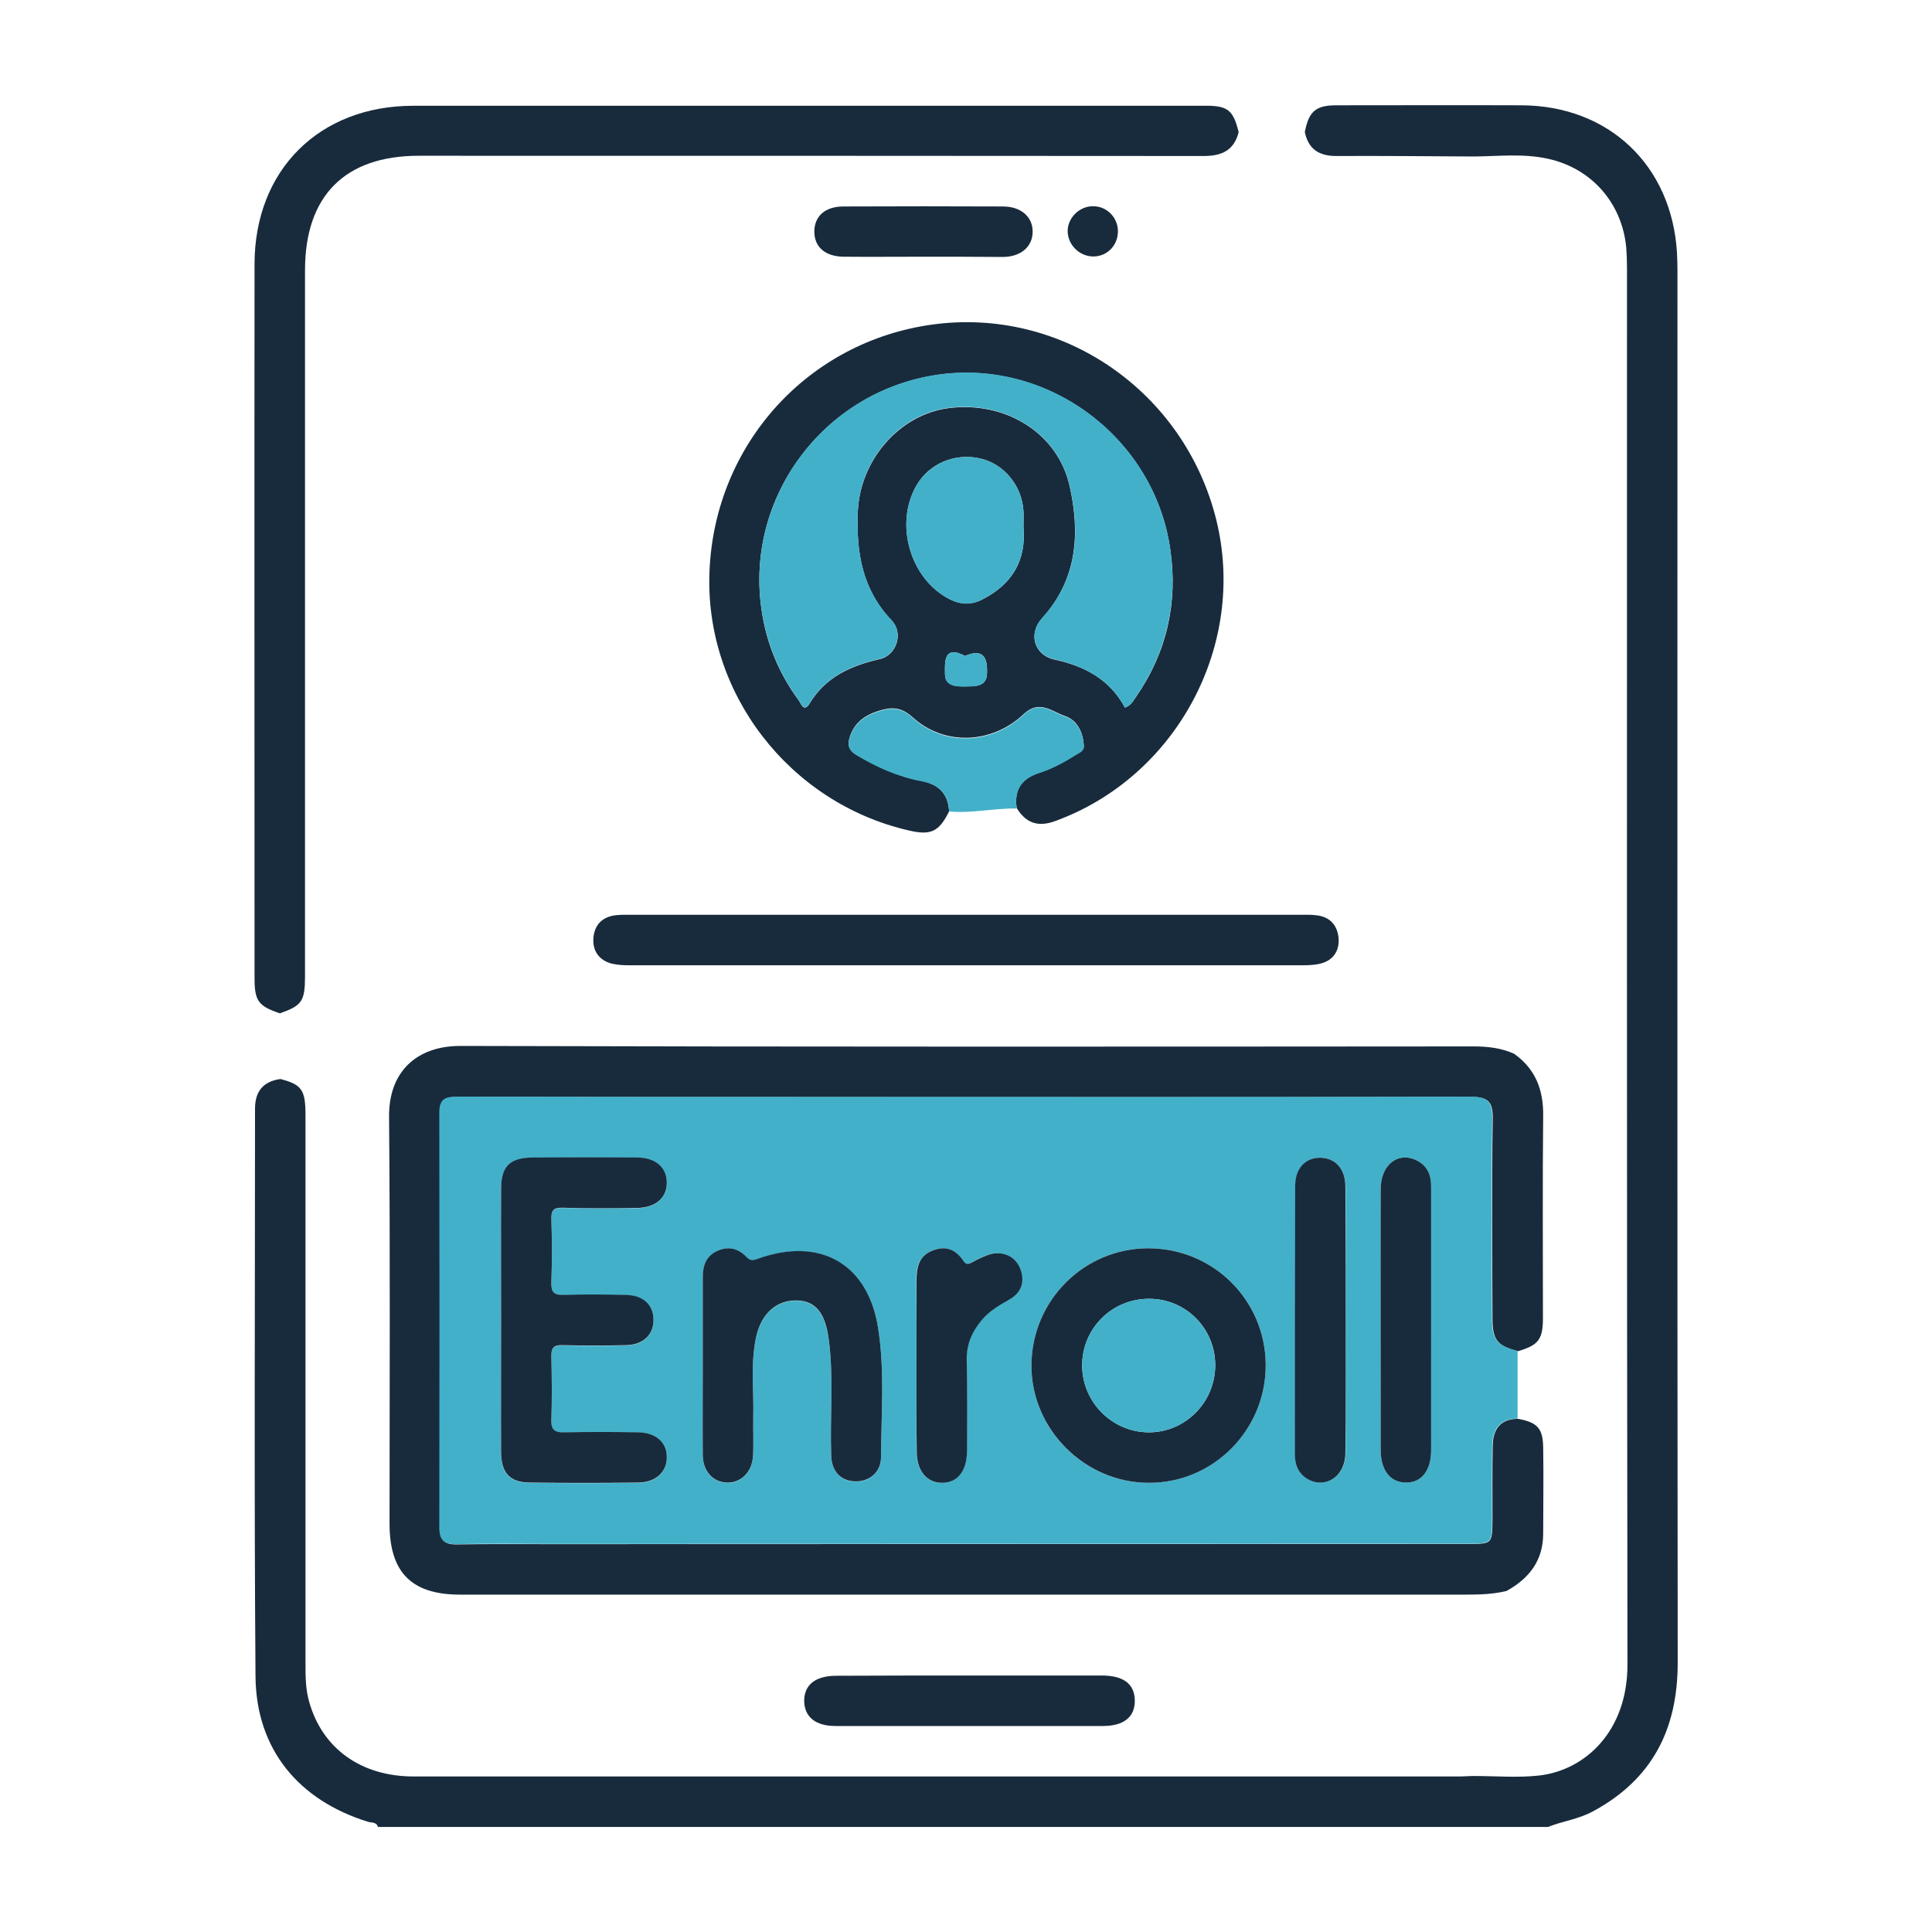
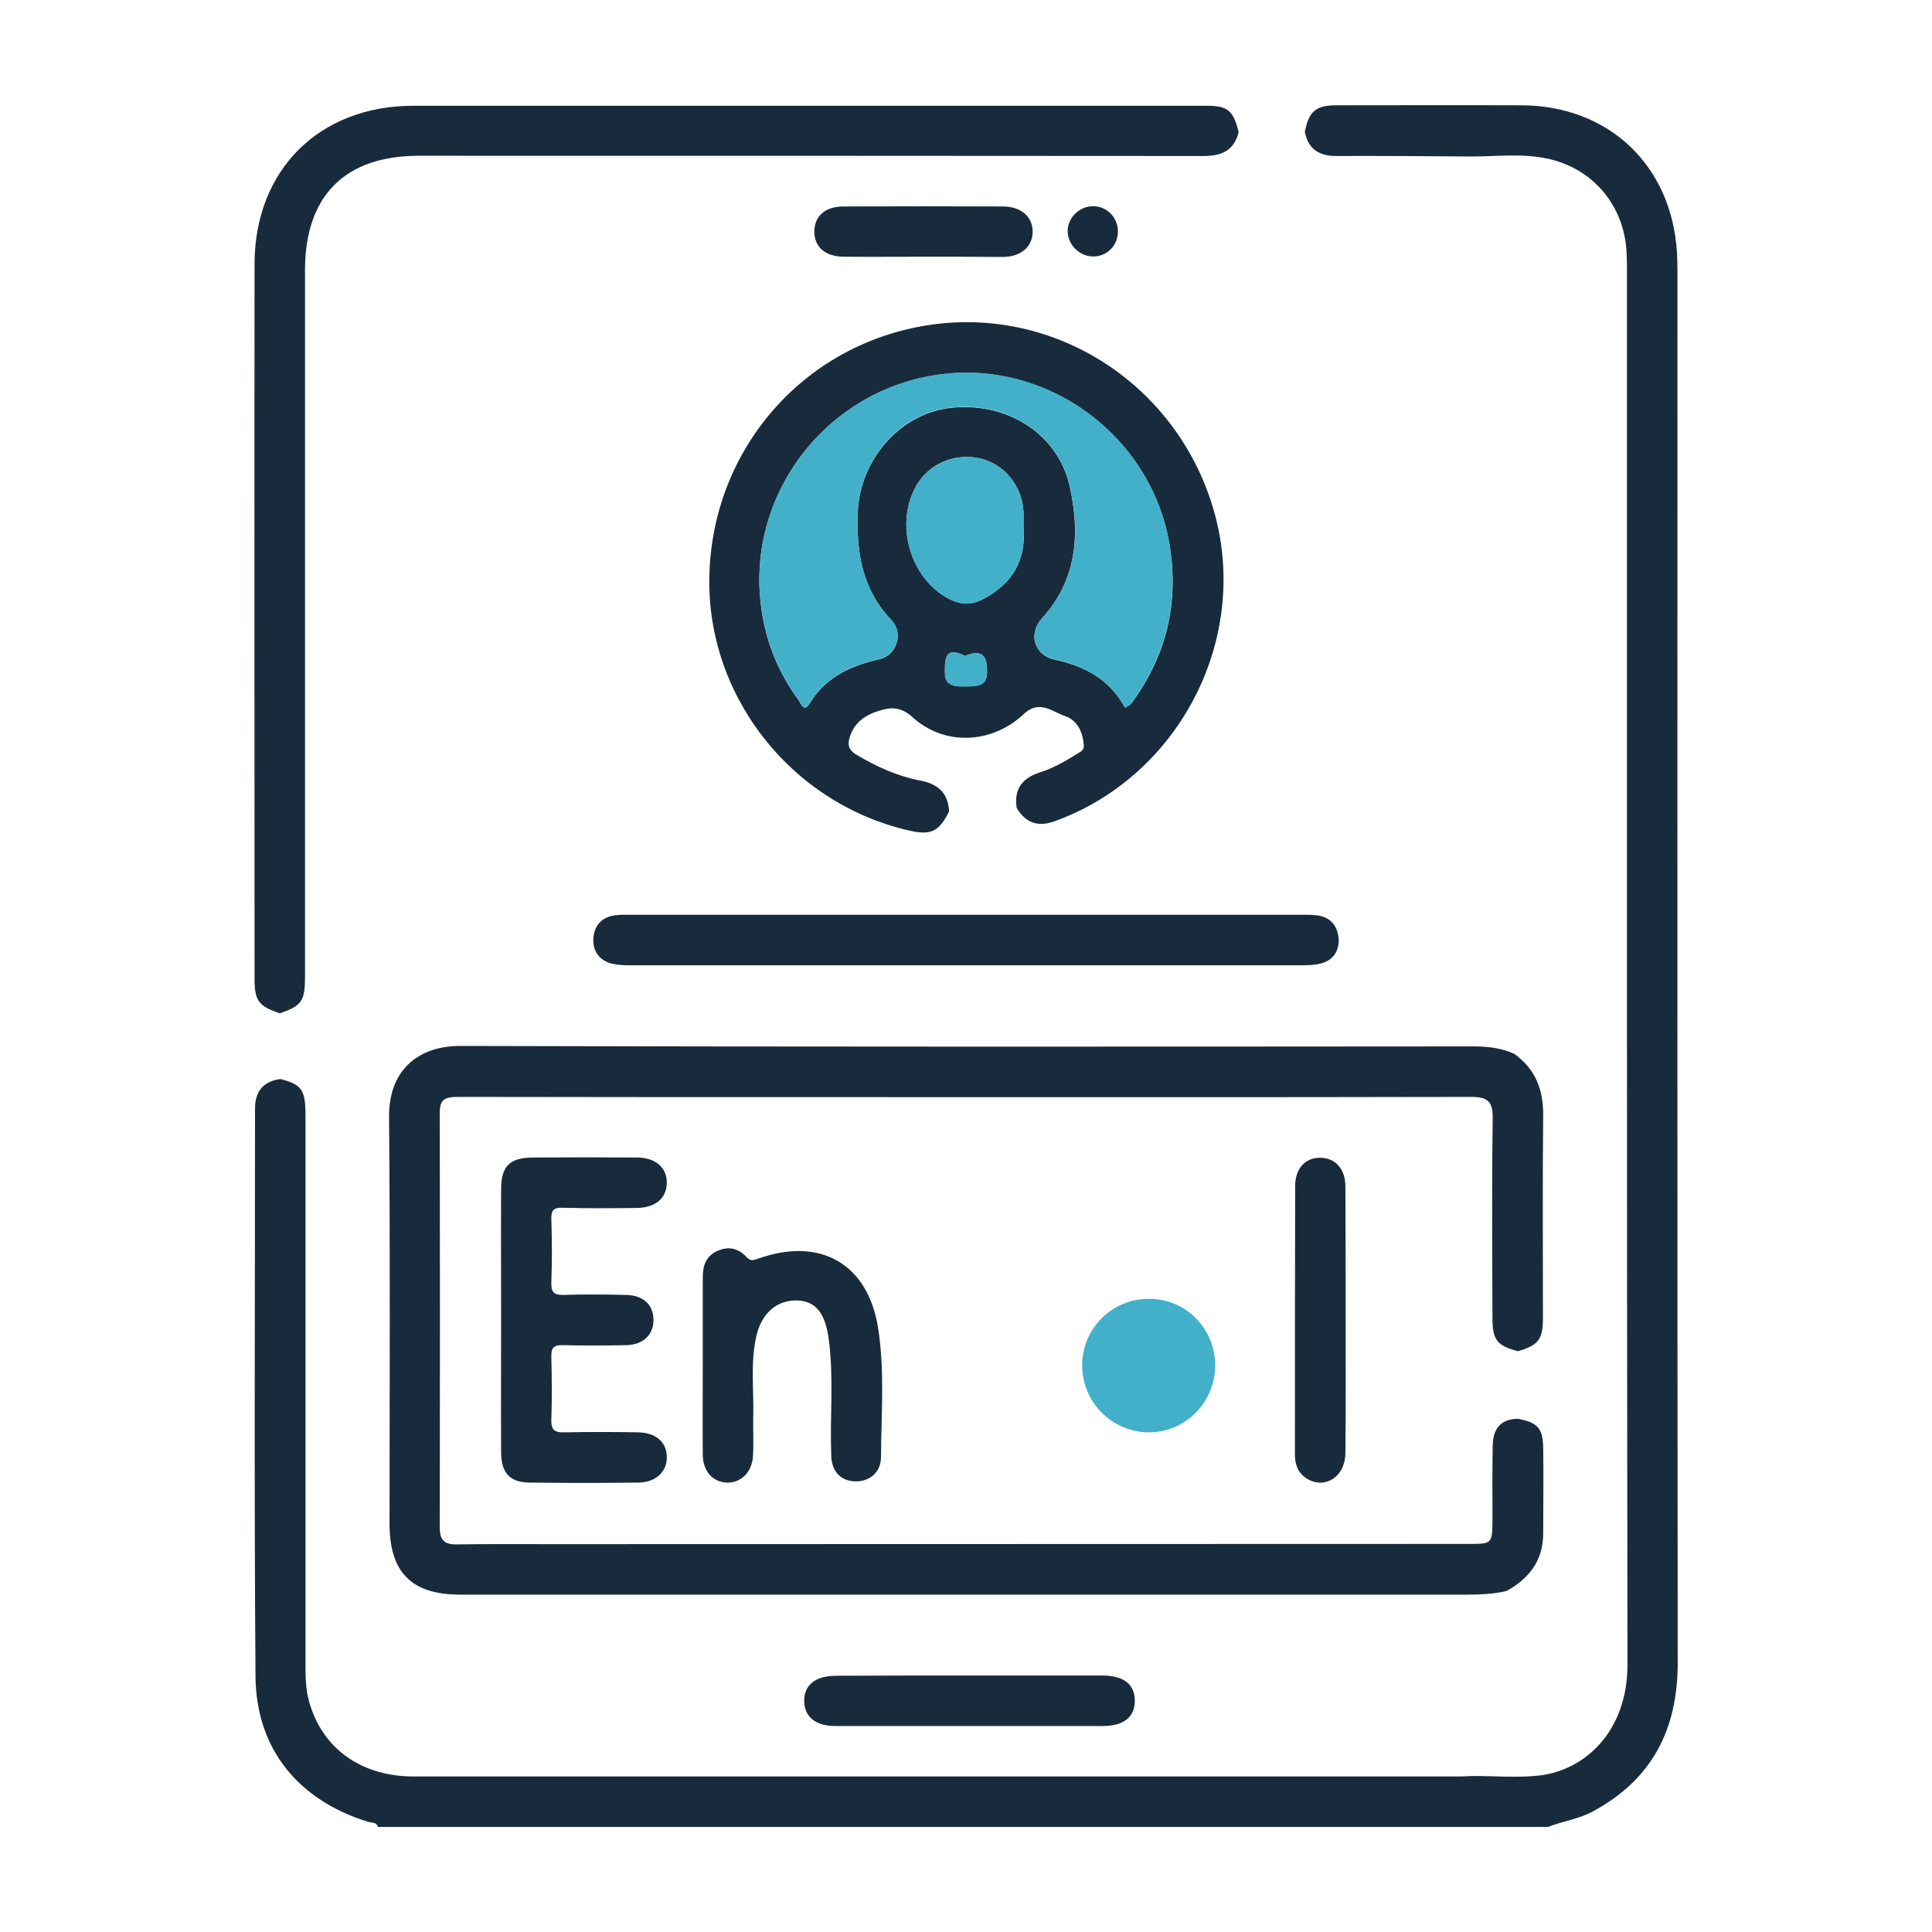
<svg xmlns="http://www.w3.org/2000/svg" id="Layer_1" x="0px" y="0px" viewBox="0 0 80 80" style="enable-background:new 0 0 80 80;" xml:space="preserve">
  <style type="text/css">	.st0{fill:#182B3C;}	.st1{fill:#43B0C9;}</style>
  <g>
    <path class="st0" d="M54.03,5.47c0.16-0.85,0.45-1.11,1.3-1.11c2.55,0,5.1-0.01,7.66,0c3.62,0.01,6.23,2.48,6.45,6.1  c0.01,0.23,0.02,0.46,0.02,0.7c0,19.23-0.01,38.47,0.01,57.7c0,2.75-1.06,4.83-3.52,6.15c-0.59,0.32-1.25,0.4-1.85,0.64  c-16.15,0-32.3,0-48.45,0c-0.06-0.21-0.26-0.17-0.4-0.21c-2.89-0.89-4.64-3.01-4.67-6.01c-0.06-7.84-0.02-15.68-0.02-23.52  c0-0.71,0.33-1.13,1.05-1.23c0.89,0.23,1.04,0.45,1.04,1.51c0,7.56,0,15.12,0,22.68c0,0.53,0,1.07,0.15,1.59  c0.54,1.94,2.15,3.1,4.33,3.1c14.43,0,28.85,0,43.28,0c0.21,0,0.42-0.02,0.62-0.02c0.9,0,1.82,0.08,2.71-0.02  c1.89-0.22,3.65-1.82,3.65-4.59c-0.03-19.28-0.02-38.56-0.02-57.84c0-0.28-0.01-0.56-0.03-0.83c-0.17-1.85-1.44-3.3-3.26-3.69  c-1.01-0.22-2.03-0.1-3.05-0.09c-1.9-0.01-3.8-0.03-5.7-0.02C54.62,6.46,54.18,6.18,54.03,5.47z" />
    <path class="st0" d="M51.29,5.47c-0.19,0.76-0.7,0.99-1.45,0.99c-10.83-0.01-21.66-0.01-32.5-0.01c-3.06,0-4.71,1.66-4.71,4.74  c0,9.74,0,19.48,0,29.23c0,1.04-0.13,1.22-1.04,1.54c-0.89-0.3-1.05-0.51-1.05-1.46c0-9.86-0.01-19.72,0-29.58  c0.01-3.89,2.69-6.54,6.57-6.54c10.9,0,21.81,0,32.71,0C50.83,4.36,51.06,4.54,51.29,5.47z" />
    <path class="st0" d="M62.69,43.63c0.89,0.63,1.22,1.49,1.21,2.56c-0.03,2.79-0.01,5.59-0.01,8.38c0,0.9-0.19,1.13-1.03,1.38  c-0.86-0.22-1.06-0.46-1.06-1.36c-0.01-2.76-0.03-5.52,0.01-8.28c0.01-0.71-0.21-0.89-0.91-0.89c-8.77,0.02-17.54,0.01-26.31,0.01  c-5.2,0-10.39,0-15.59-0.01c-0.47,0-0.8,0.03-0.79,0.65c0.01,5.73,0.01,11.46,0,17.19c0,0.51,0.19,0.7,0.7,0.69  c1.35-0.02,2.69-0.01,4.04-0.01c12.62,0,25.24-0.01,37.86-0.01c0.98,0,0.98,0,0.99-1.01c0-1.02-0.01-2.04,0.01-3.06  c0.01-0.67,0.31-1.11,1.05-1.11c0.8,0.15,1.03,0.39,1.04,1.2c0.02,1.18,0,2.37,0,3.55c0,1.12-0.58,1.86-1.52,2.38  c-0.54,0.13-1.1,0.15-1.65,0.15c-13.89,0-27.79,0-41.68,0c-2.01,0-2.92-0.92-2.92-2.94c0-5.61,0.03-11.23-0.02-16.84  c-0.02-1.86,1.13-2.94,2.95-2.94c13.99,0.04,27.97,0.03,41.96,0.02C61.59,43.33,62.15,43.39,62.69,43.63z" />
    <path class="st0" d="M39.3,33.6c-0.42,0.84-0.75,1-1.66,0.79c-4.97-1.14-8.49-5.72-8.26-10.77c0.23-5.23,4.07-9.47,9.22-10.18  c5.36-0.74,10.43,2.74,11.76,8.07c1.29,5.19-1.64,10.66-6.67,12.49c-0.71,0.26-1.21,0.08-1.59-0.54c-0.12-0.77,0.21-1.23,0.94-1.47  c0.55-0.17,1.06-0.46,1.55-0.77c0.13-0.08,0.3-0.14,0.29-0.35c-0.04-0.55-0.26-1.04-0.78-1.22c-0.53-0.18-1.06-0.69-1.7-0.09  c-1.32,1.25-3.29,1.34-4.61,0.14c-0.49-0.44-0.89-0.43-1.42-0.26c-0.56,0.18-0.99,0.48-1.18,1.07c-0.11,0.33-0.05,0.55,0.27,0.74  c0.84,0.5,1.72,0.9,2.69,1.08C38.87,32.48,39.26,32.86,39.3,33.6z M46.58,29.3c0.27-0.09,0.35-0.3,0.47-0.46  c1.27-1.84,1.73-3.9,1.41-6.08c-0.66-4.65-5.09-7.93-9.69-7.23c-4.68,0.71-7.94,5.09-7.23,9.76c0.2,1.35,0.71,2.59,1.52,3.69  c0.1,0.13,0.22,0.56,0.47,0.14c0.67-1.1,1.72-1.56,2.91-1.83c0.68-0.16,0.99-1.07,0.48-1.6c-1.22-1.28-1.47-2.82-1.4-4.5  c0.09-2.13,1.71-4.02,3.76-4.29c2.35-0.3,4.51,1.02,5.01,3.22c0.44,1.96,0.32,3.87-1.14,5.48c-0.59,0.65-0.32,1.53,0.51,1.71  C44.92,27.58,45.96,28.14,46.58,29.3z M42.38,21.83c0-0.24,0.01-0.45,0-0.66c-0.06-1.06-0.81-1.97-1.81-2.19  c-1.04-0.23-2.1,0.22-2.62,1.12c-0.93,1.61-0.25,3.9,1.39,4.72c0.45,0.22,0.88,0.23,1.32,0.01C41.91,24.2,42.5,23.21,42.38,21.83z   M39.96,27.16c-0.92-0.48-0.83,0.31-0.83,0.76c0,0.51,0.52,0.51,0.88,0.5c0.35-0.01,0.84,0.03,0.86-0.53  C40.89,27.32,40.78,26.81,39.96,27.16z" />
    <path class="st0" d="M40.03,37.88c4.59,0,9.19,0,13.78,0c0.23,0,0.47-0.01,0.7,0.02c0.57,0.06,0.88,0.43,0.92,0.97  c0.03,0.51-0.23,0.9-0.75,1.03c-0.24,0.06-0.5,0.07-0.76,0.07c-9.28,0-18.56,0-27.84,0c-0.25,0-0.51-0.01-0.76-0.07  c-0.51-0.14-0.78-0.52-0.75-1.03c0.03-0.54,0.34-0.9,0.91-0.97c0.23-0.03,0.46-0.02,0.7-0.02C30.8,37.88,35.42,37.88,40.03,37.88z" />
    <path class="st0" d="M40.2,69.38c1.81,0,3.62,0,5.43,0c0.89,0,1.35,0.35,1.36,1.03c0.01,0.68-0.45,1.06-1.32,1.06  c-3.69,0-7.38,0-11.07,0c-0.83,0-1.28-0.37-1.3-1.02c-0.01-0.68,0.46-1.06,1.33-1.06C36.49,69.38,38.35,69.38,40.2,69.38z" />
-     <path class="st1" d="M39.3,33.6c-0.03-0.74-0.43-1.12-1.15-1.25c-0.96-0.18-1.85-0.58-2.69-1.08c-0.32-0.19-0.38-0.41-0.27-0.74  c0.19-0.59,0.62-0.89,1.18-1.07c0.53-0.17,0.93-0.18,1.42,0.26c1.32,1.2,3.28,1.12,4.61-0.14c0.64-0.61,1.17-0.09,1.7,0.09  c0.52,0.17,0.74,0.67,0.78,1.22c0.01,0.21-0.15,0.27-0.29,0.35c-0.49,0.31-1,0.59-1.55,0.77c-0.73,0.23-1.06,0.7-0.94,1.47  C41.15,33.46,40.23,33.69,39.3,33.6z" />
    <path class="st0" d="M38.2,10.63c-1.09,0-2.18,0.01-3.27,0c-0.76-0.01-1.21-0.4-1.21-1.04c0-0.64,0.45-1.04,1.2-1.04  c2.2-0.01,4.41-0.01,6.61,0c0.74,0,1.23,0.42,1.23,1.04c0,0.62-0.48,1.04-1.22,1.05C40.42,10.63,39.31,10.63,38.2,10.63z" />
    <path class="st0" d="M45.25,8.54c0.56-0.01,1.02,0.44,1.04,1c0.02,0.6-0.43,1.08-1.02,1.08c-0.58,0-1.07-0.5-1.06-1.07  C44.22,9.01,44.7,8.54,45.25,8.54z" />
-     <path class="st1" d="M62.84,58.74c-0.74,0.01-1.03,0.44-1.05,1.11c-0.02,1.02-0.01,2.04-0.01,3.06c0,1.01,0,1.01-0.99,1.01  c-12.62,0-25.24,0.01-37.86,0.01c-1.35,0-2.69-0.02-4.04,0.01c-0.51,0.01-0.7-0.18-0.7-0.69c0.01-5.73,0.01-11.46,0-17.19  c0-0.62,0.32-0.65,0.79-0.65c5.2,0.01,10.39,0.01,15.59,0.01c8.77,0,17.54,0.01,26.31-0.01c0.7,0,0.92,0.18,0.91,0.89  c-0.04,2.76-0.02,5.52-0.01,8.28c0,0.9,0.2,1.14,1.06,1.36C62.84,56.88,62.84,57.81,62.84,58.74z M20.75,54.67  c0,1.83-0.01,3.66,0,5.5c0,0.83,0.36,1.22,1.17,1.23c1.51,0.02,3.02,0.02,4.52,0c0.74-0.01,1.2-0.47,1.17-1.1  c-0.02-0.6-0.47-0.98-1.19-0.98c-1.02-0.01-2.04-0.02-3.06,0c-0.38,0.01-0.54-0.09-0.53-0.5c0.03-0.88,0.02-1.76,0-2.64  c-0.01-0.36,0.1-0.48,0.47-0.47c0.88,0.02,1.76,0.02,2.64,0c0.7-0.02,1.13-0.44,1.12-1.06c-0.01-0.62-0.43-1.01-1.15-1.02  c-0.86-0.01-1.72-0.02-2.57,0c-0.4,0.01-0.52-0.12-0.51-0.51c0.03-0.88,0.03-1.76,0-2.64c-0.01-0.37,0.11-0.47,0.47-0.46  c1.02,0.02,2.04,0.01,3.06,0.01c0.77-0.01,1.23-0.39,1.25-1.01c0.02-0.65-0.46-1.07-1.25-1.08c-1.44-0.01-2.88-0.01-4.31,0  c-0.94,0-1.29,0.36-1.3,1.31C20.74,51.05,20.75,52.86,20.75,54.67z M52.41,56.52c-0.01-2.7-2.18-4.84-4.88-4.83  c-2.65,0.01-4.8,2.16-4.82,4.83c-0.02,2.65,2.19,4.88,4.86,4.88C50.24,61.41,52.42,59.21,52.41,56.52z M29.1,56.5  c0,1.25-0.01,2.51,0,3.76c0.01,0.67,0.4,1.1,0.98,1.14c0.59,0.03,1.06-0.42,1.1-1.1c0.03-0.53,0-1.07,0.01-1.6  c0.03-1.11-0.12-2.23,0.12-3.33c0.22-1,0.87-1.54,1.72-1.51c0.74,0.03,1.14,0.52,1.29,1.63c0.21,1.59,0.04,3.2,0.1,4.8  c0.02,0.64,0.39,1.03,0.96,1.06c0.6,0.03,1.1-0.36,1.1-1c0.01-1.78,0.16-3.58-0.12-5.35c-0.42-2.68-2.41-3.8-5-2.86  c-0.2,0.07-0.31,0.08-0.46-0.09c-0.33-0.36-0.74-0.46-1.2-0.24c-0.46,0.21-0.6,0.61-0.6,1.08C29.1,54.08,29.1,55.29,29.1,56.5z   M59.26,54.69c0-1.83,0-3.66,0-5.49c0-0.5-0.12-0.91-0.6-1.15c-0.77-0.38-1.49,0.19-1.49,1.2c-0.01,3.59-0.01,7.18,0,10.77  c0,0.86,0.39,1.36,1.04,1.37c0.65,0.01,1.05-0.49,1.05-1.35C59.27,58.26,59.26,56.48,59.26,54.69z M55.72,54.69  c0-1.85,0.01-3.71,0-5.56c-0.01-0.75-0.45-1.2-1.07-1.19c-0.6,0.01-1.01,0.46-1.01,1.17c-0.01,3.71,0,7.42-0.01,11.12  c0,0.43,0.12,0.78,0.5,1c0.74,0.45,1.58-0.08,1.59-1.05C55.73,58.36,55.72,56.52,55.72,54.69z M37.95,56.49  c0,1.21-0.01,2.41,0,3.62c0.01,0.8,0.42,1.29,1.05,1.29c0.64,0,1.03-0.48,1.03-1.29c0.01-1.25,0.03-2.51-0.01-3.76  c-0.02-0.67,0.22-1.21,0.64-1.71c0.3-0.36,0.69-0.6,1.11-0.82c0.52-0.28,0.68-0.74,0.46-1.3c-0.21-0.52-0.75-0.75-1.32-0.56  c-0.22,0.07-0.43,0.18-0.63,0.29c-0.15,0.08-0.26,0.17-0.4-0.04c-0.32-0.49-0.78-0.65-1.32-0.41c-0.56,0.25-0.63,0.75-0.62,1.28  C37.95,54.21,37.95,55.35,37.95,56.49z" />
    <path class="st1" d="M46.58,29.3c-0.62-1.16-1.66-1.72-2.92-2c-0.83-0.18-1.1-1.06-0.51-1.71c1.47-1.61,1.59-3.52,1.14-5.48  c-0.5-2.2-2.66-3.52-5.01-3.22c-2.05,0.26-3.67,2.15-3.76,4.29c-0.07,1.68,0.18,3.22,1.4,4.5c0.5,0.53,0.2,1.44-0.48,1.6  c-1.19,0.27-2.24,0.73-2.91,1.83c-0.25,0.42-0.37-0.01-0.47-0.14c-0.81-1.1-1.31-2.34-1.52-3.69c-0.71-4.66,2.55-9.05,7.23-9.76  c4.6-0.7,9.03,2.58,9.69,7.23c0.31,2.19-0.15,4.24-1.41,6.08C46.93,29,46.85,29.21,46.58,29.3z" />
    <path class="st1" d="M42.38,21.83c0.12,1.37-0.47,2.37-1.72,3c-0.45,0.23-0.88,0.22-1.32-0.01c-1.65-0.82-2.32-3.12-1.39-4.72  c0.52-0.89,1.58-1.35,2.62-1.12c1,0.22,1.75,1.13,1.81,2.19C42.39,21.38,42.38,21.59,42.38,21.83z" />
    <path class="st1" d="M39.96,27.16c0.81-0.35,0.93,0.16,0.91,0.74c-0.02,0.56-0.51,0.52-0.86,0.53c-0.37,0.01-0.88,0.01-0.88-0.5  C39.13,27.46,39.05,26.68,39.96,27.16z" />
    <path class="st0" d="M20.75,54.67c0-1.81-0.01-3.62,0-5.43c0-0.95,0.36-1.3,1.3-1.31c1.44-0.01,2.88-0.01,4.31,0  c0.79,0,1.27,0.42,1.25,1.08c-0.02,0.62-0.48,1-1.25,1.01c-1.02,0.01-2.04,0.02-3.06-0.01c-0.36-0.01-0.48,0.09-0.47,0.46  c0.03,0.88,0.03,1.76,0,2.64c-0.01,0.4,0.11,0.52,0.51,0.51c0.86-0.03,1.72-0.02,2.57,0c0.72,0.01,1.14,0.4,1.15,1.02  c0.01,0.62-0.42,1.04-1.12,1.06c-0.88,0.02-1.76,0.02-2.64,0c-0.37-0.01-0.48,0.11-0.47,0.47c0.02,0.88,0.03,1.76,0,2.64  c-0.01,0.41,0.15,0.51,0.53,0.5c1.02-0.02,2.04-0.02,3.06,0c0.72,0.01,1.17,0.39,1.19,0.98c0.03,0.63-0.43,1.09-1.17,1.1  c-1.51,0.02-3.02,0.02-4.52,0c-0.81-0.01-1.16-0.4-1.17-1.23C20.74,58.34,20.75,56.5,20.75,54.67z" />
-     <path class="st0" d="M52.41,56.52c0.01,2.69-2.17,4.89-4.84,4.88c-2.66,0-4.88-2.23-4.86-4.88c0.02-2.67,2.17-4.82,4.82-4.83  C50.23,51.68,52.4,53.83,52.41,56.52z M50.32,56.53c0-1.52-1.21-2.74-2.72-2.75c-1.55-0.01-2.79,1.22-2.79,2.76  c0,1.51,1.23,2.75,2.73,2.77C49.06,59.33,50.32,58.08,50.32,56.53z" />
    <path class="st0" d="M29.1,56.5c0-1.21,0-2.41,0-3.62c0-0.48,0.14-0.87,0.6-1.08c0.46-0.21,0.87-0.11,1.2,0.24  c0.16,0.17,0.26,0.16,0.46,0.09c2.59-0.94,4.58,0.19,5,2.86c0.28,1.77,0.13,3.57,0.12,5.35c0,0.64-0.5,1.03-1.1,1  c-0.58-0.03-0.94-0.42-0.96-1.06c-0.06-1.6,0.11-3.2-0.1-4.8c-0.14-1.11-0.55-1.6-1.29-1.63c-0.85-0.03-1.5,0.51-1.72,1.51  c-0.24,1.1-0.09,2.22-0.12,3.33c-0.01,0.53,0.02,1.07-0.01,1.6c-0.04,0.68-0.51,1.13-1.1,1.1c-0.57-0.03-0.97-0.47-0.98-1.14  C29.09,59,29.1,57.75,29.1,56.5z" />
-     <path class="st0" d="M59.26,54.69c0,1.78,0,3.57,0,5.35c0,0.86-0.4,1.36-1.05,1.35c-0.65-0.01-1.04-0.51-1.04-1.37  c0-3.59-0.01-7.18,0-10.77c0-1.02,0.72-1.58,1.49-1.2c0.48,0.24,0.61,0.65,0.6,1.15C59.26,51.03,59.26,52.86,59.26,54.69z" />
    <path class="st0" d="M55.72,54.69c0,1.83,0.01,3.66-0.01,5.49c-0.01,0.97-0.84,1.5-1.59,1.05c-0.37-0.23-0.5-0.58-0.5-1  c0-3.71,0-7.42,0.01-11.12c0-0.71,0.4-1.16,1.01-1.17c0.63-0.01,1.07,0.44,1.07,1.19C55.72,50.99,55.72,52.84,55.72,54.69z" />
-     <path class="st0" d="M37.95,56.49c0-1.14,0-2.27,0-3.41c0-0.54,0.06-1.04,0.62-1.28c0.55-0.24,1-0.08,1.32,0.41  c0.13,0.2,0.25,0.12,0.4,0.04c0.2-0.11,0.41-0.21,0.63-0.29c0.57-0.19,1.11,0.04,1.32,0.56c0.22,0.56,0.05,1.02-0.46,1.3  c-0.41,0.23-0.8,0.46-1.11,0.82c-0.42,0.5-0.66,1.03-0.64,1.71c0.03,1.25,0.02,2.5,0.01,3.76c-0.01,0.82-0.4,1.29-1.03,1.29  c-0.63,0-1.05-0.49-1.05-1.29C37.94,58.9,37.95,57.69,37.95,56.49z" />
    <path class="st1" d="M50.32,56.53c0,1.54-1.25,2.8-2.78,2.78c-1.51-0.02-2.73-1.26-2.73-2.77c0-1.54,1.24-2.77,2.79-2.76  C49.11,53.79,50.31,55.01,50.32,56.53z" />
  </g>
</svg>